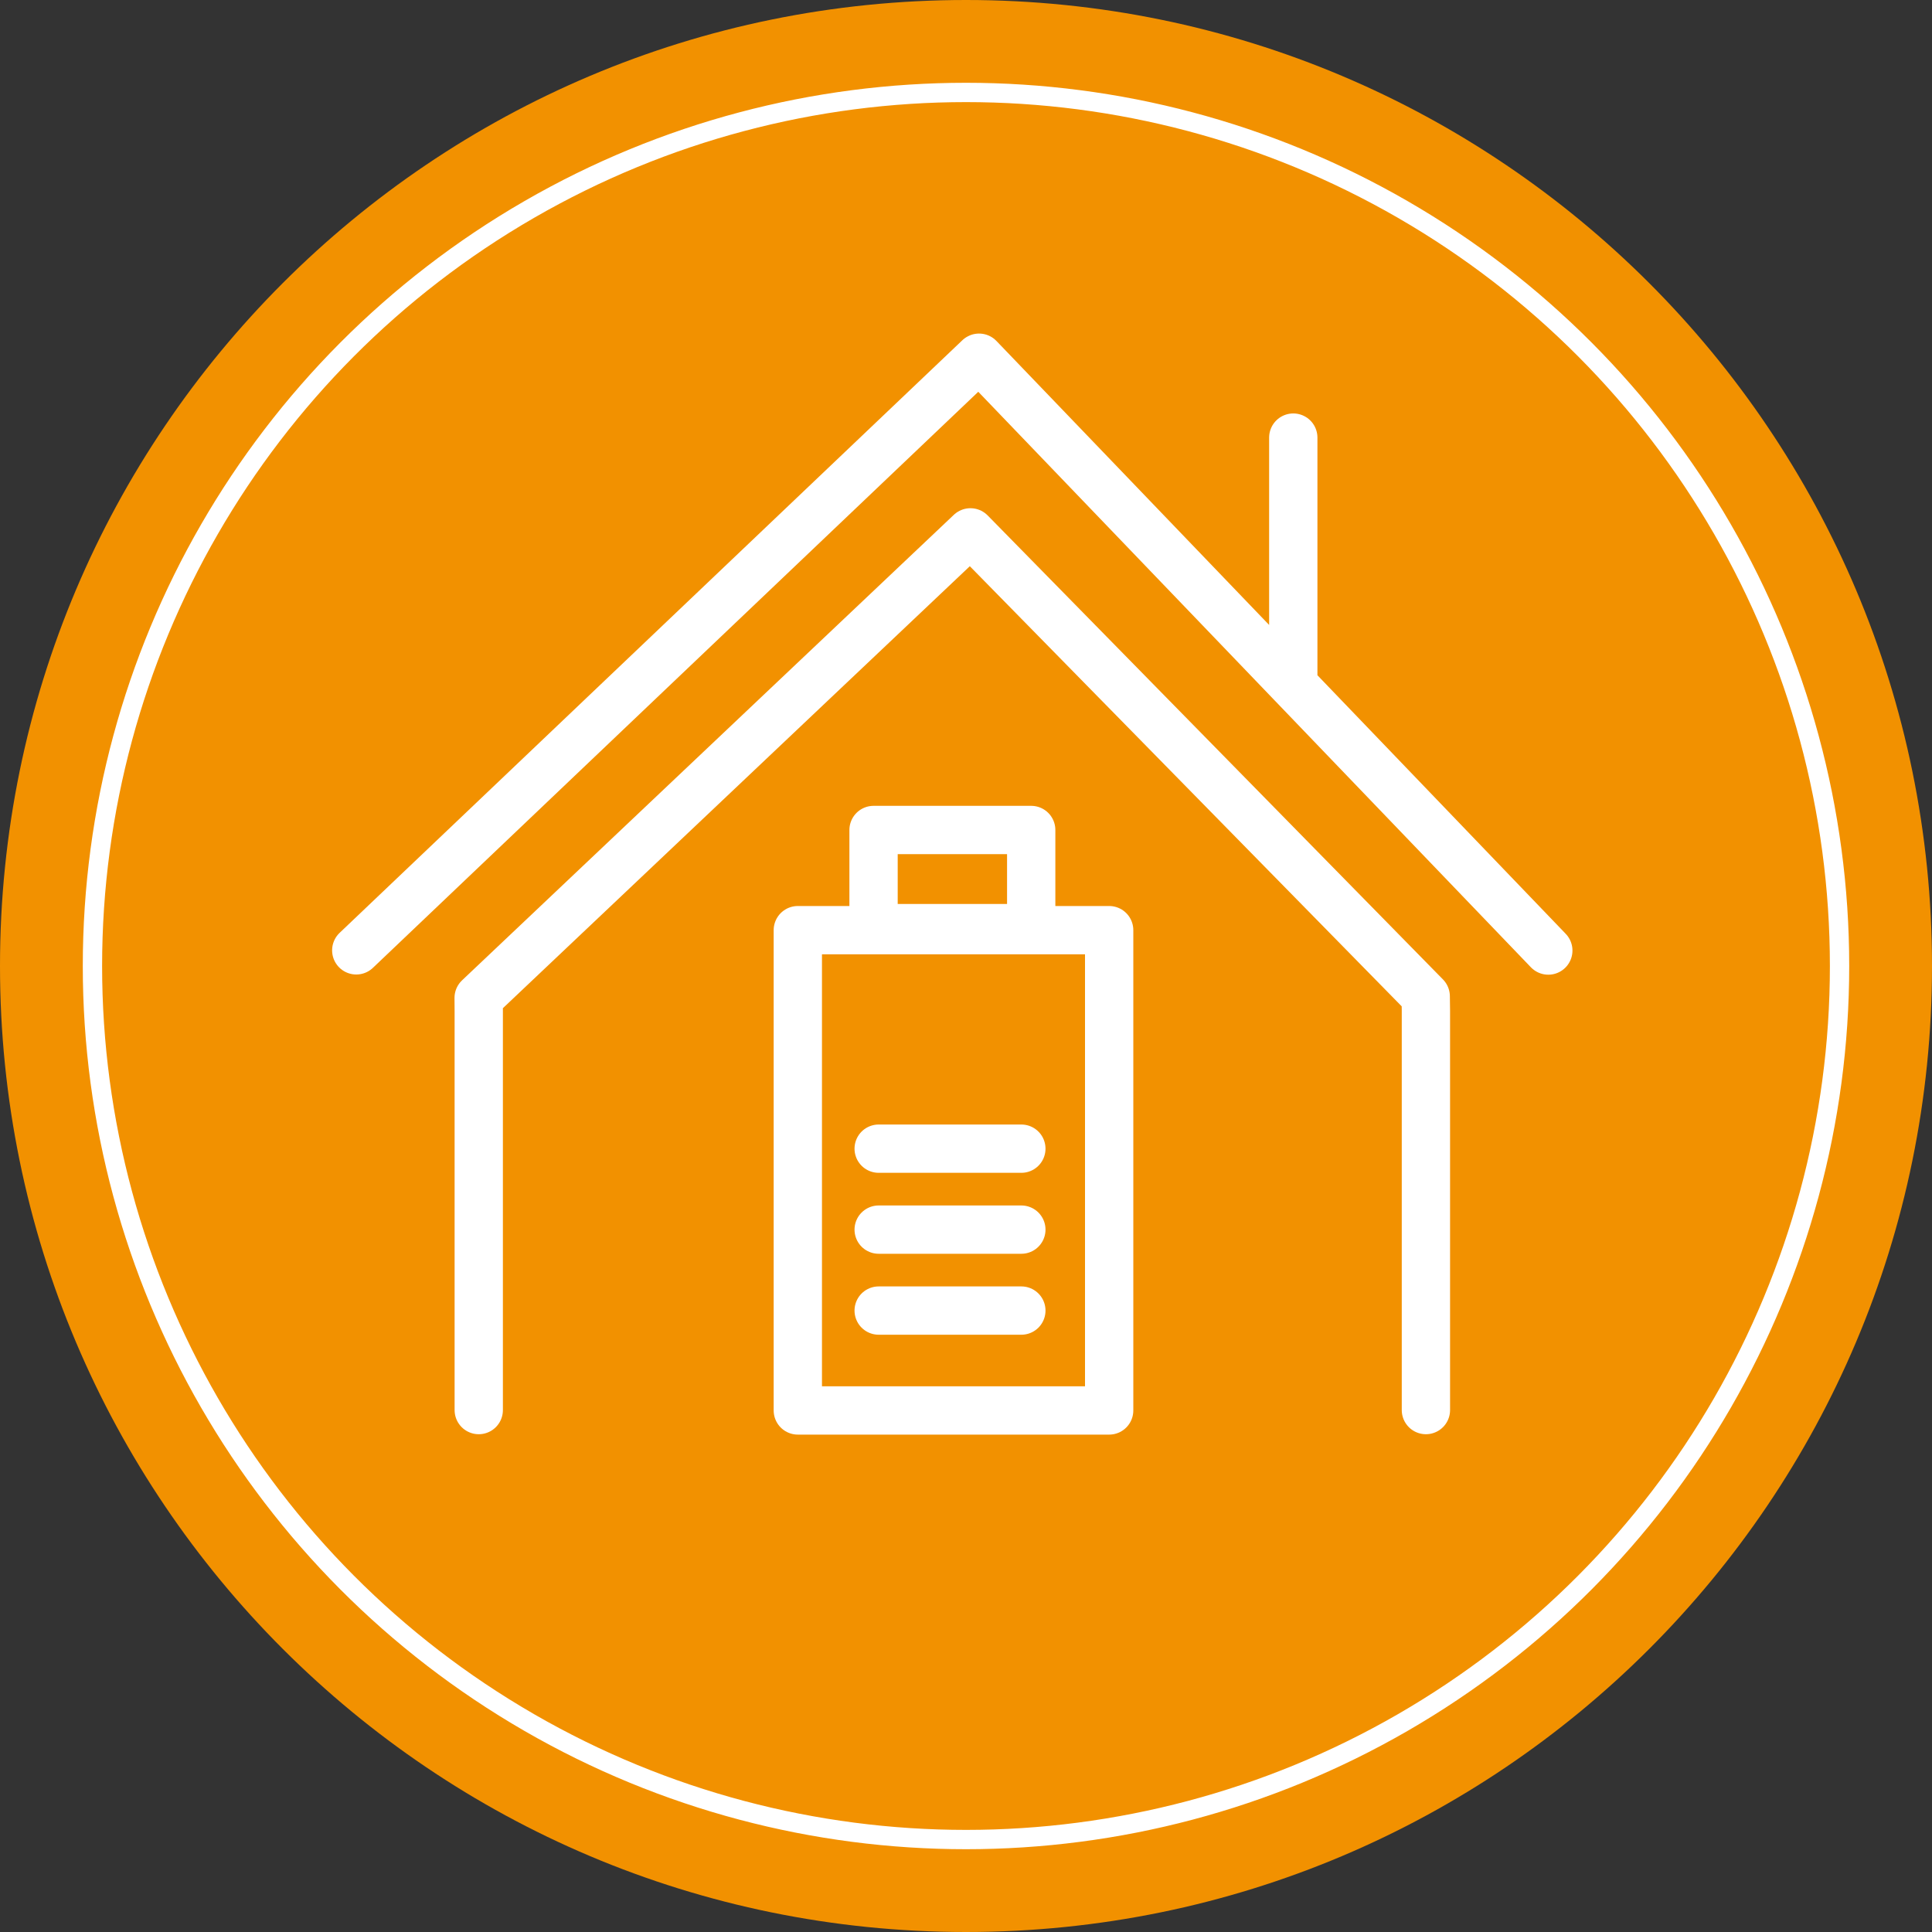
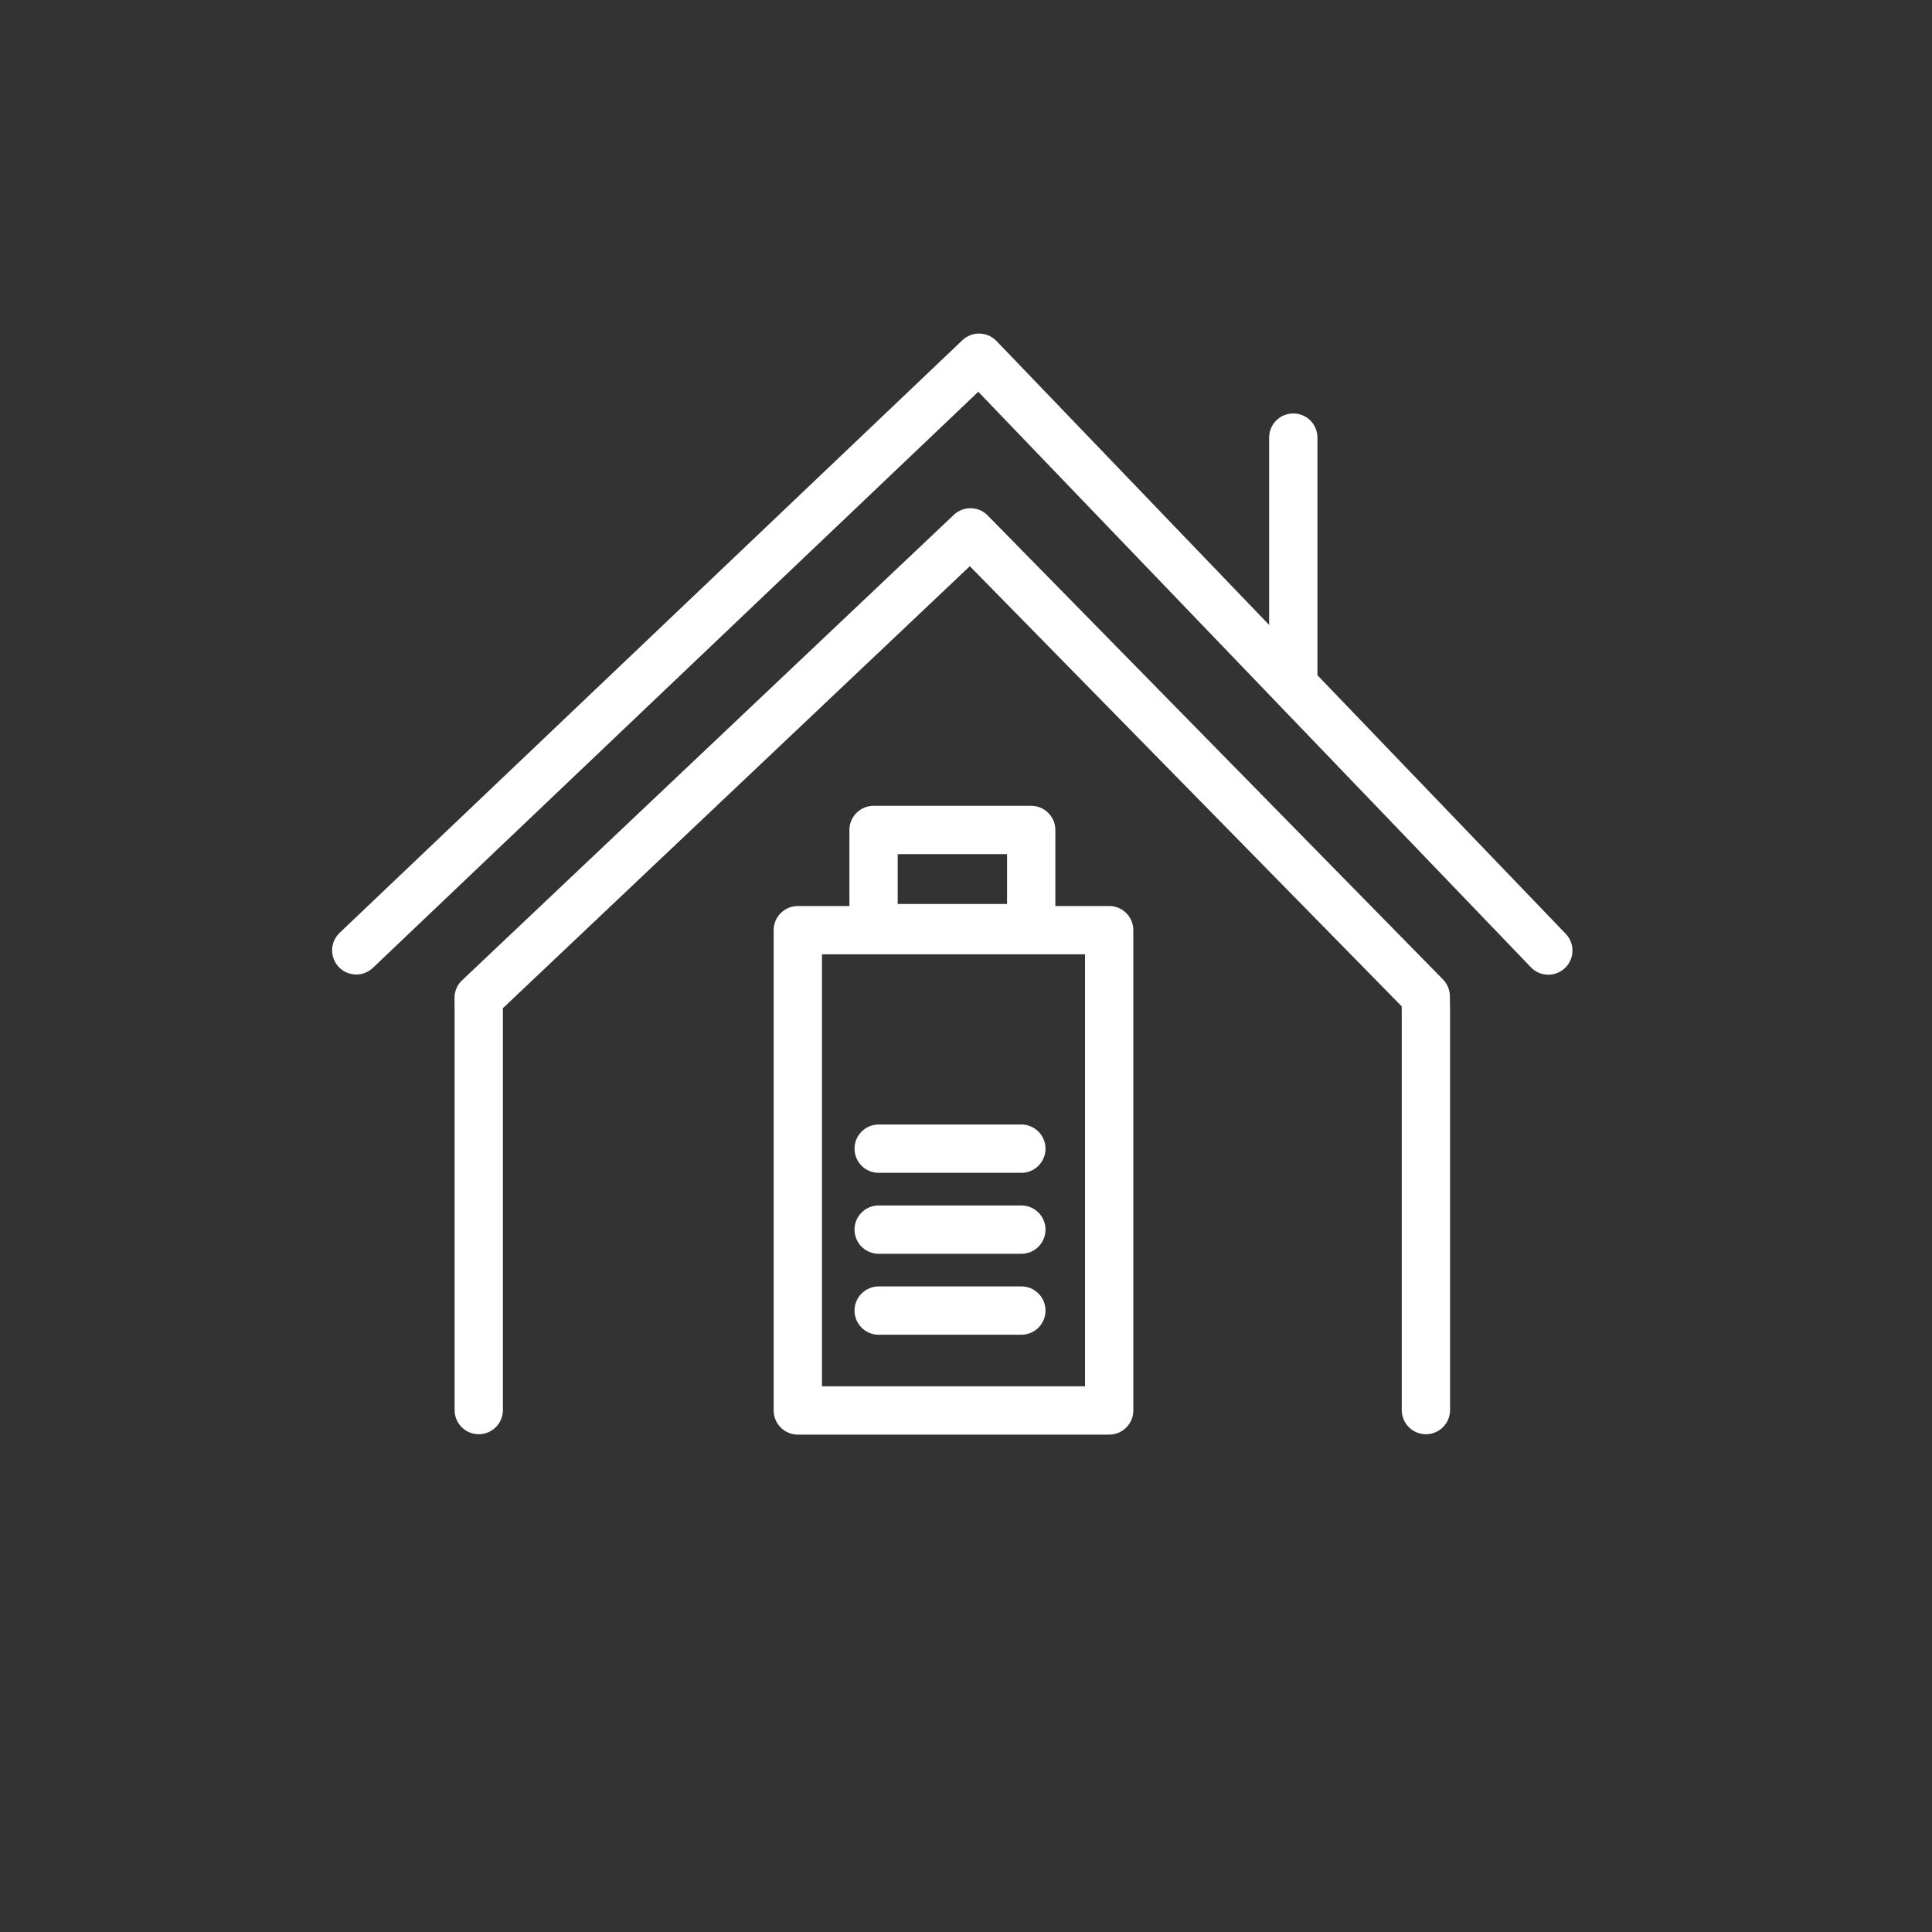
<svg xmlns="http://www.w3.org/2000/svg" xmlns:xlink="http://www.w3.org/1999/xlink" version="1.1" id="Ebene_1" x="0px" y="0px" width="200px" height="200px" viewBox="0 0 200 200" style="enable-background:new 0 0 200 200;" xml:space="preserve">
  <rect x="0" y="0" width="200" height="200" fill="#333333" stroke="none" />
  <style type="text/css">
	.st0{clip-path:url(#SVGID_00000119798254375045435310000004764796804985784713_);fill:#F29100;}
	.st1{clip-path:url(#SVGID_00000119798254375045435310000004764796804985784713_);fill:none;stroke:#FFFFFF;stroke-width:2;}
	.st2{fill:none;stroke:#FFFFFF;stroke-width:5;stroke-linecap:round;stroke-miterlimit:10;}
	.st3{fill:none;stroke:#FFFFFF;stroke-width:5;stroke-linejoin:round;stroke-miterlimit:10;}
	.st4{fill:none;stroke:#FFFFFF;stroke-width:5;stroke-linecap:round;stroke-linejoin:round;stroke-miterlimit:10;}
</style>
  <g>
    <defs>
      <rect id="SVGID_1_" width="200" height="200" />
    </defs>
    <clipPath id="SVGID_00000160159694079563082710000006441250001859885228_">
      <use xlink:href="#SVGID_1_" style="overflow:visible;" />
    </clipPath>
-     <path style="clip-path:url(#SVGID_00000160159694079563082710000006441250001859885228_);fill:#F29100;" d="M100,200   c55.23,0,100-44.77,100-100S155.23,0,100,0S0,44.77,0,100S44.77,200,100,200" />
-     <circle style="clip-path:url(#SVGID_00000160159694079563082710000006441250001859885228_);fill:none;stroke:#FFFFFF;stroke-width:2;" cx="100" cy="100" r="90.43" />
  </g>
  <path class="st2" d="M105.73,118.91H90.96 M105.73,127.29H90.96 M105.73,135.67H90.96" />
  <path class="st3" d="M90.43,85.92h16.32v10.16H90.43V85.92z M82.59,96.29h32.23v49.72H82.59V96.29z" />
  <path class="st4" d="M49.56,145.97v-41.32l-0.01-1.35l50.91-48.19l47.13,48.03l0.02,1.51v41.32 M133.88,45.3v24.78 M36.88,98.38  l64.47-61.35l58.93,61.37" />
</svg>